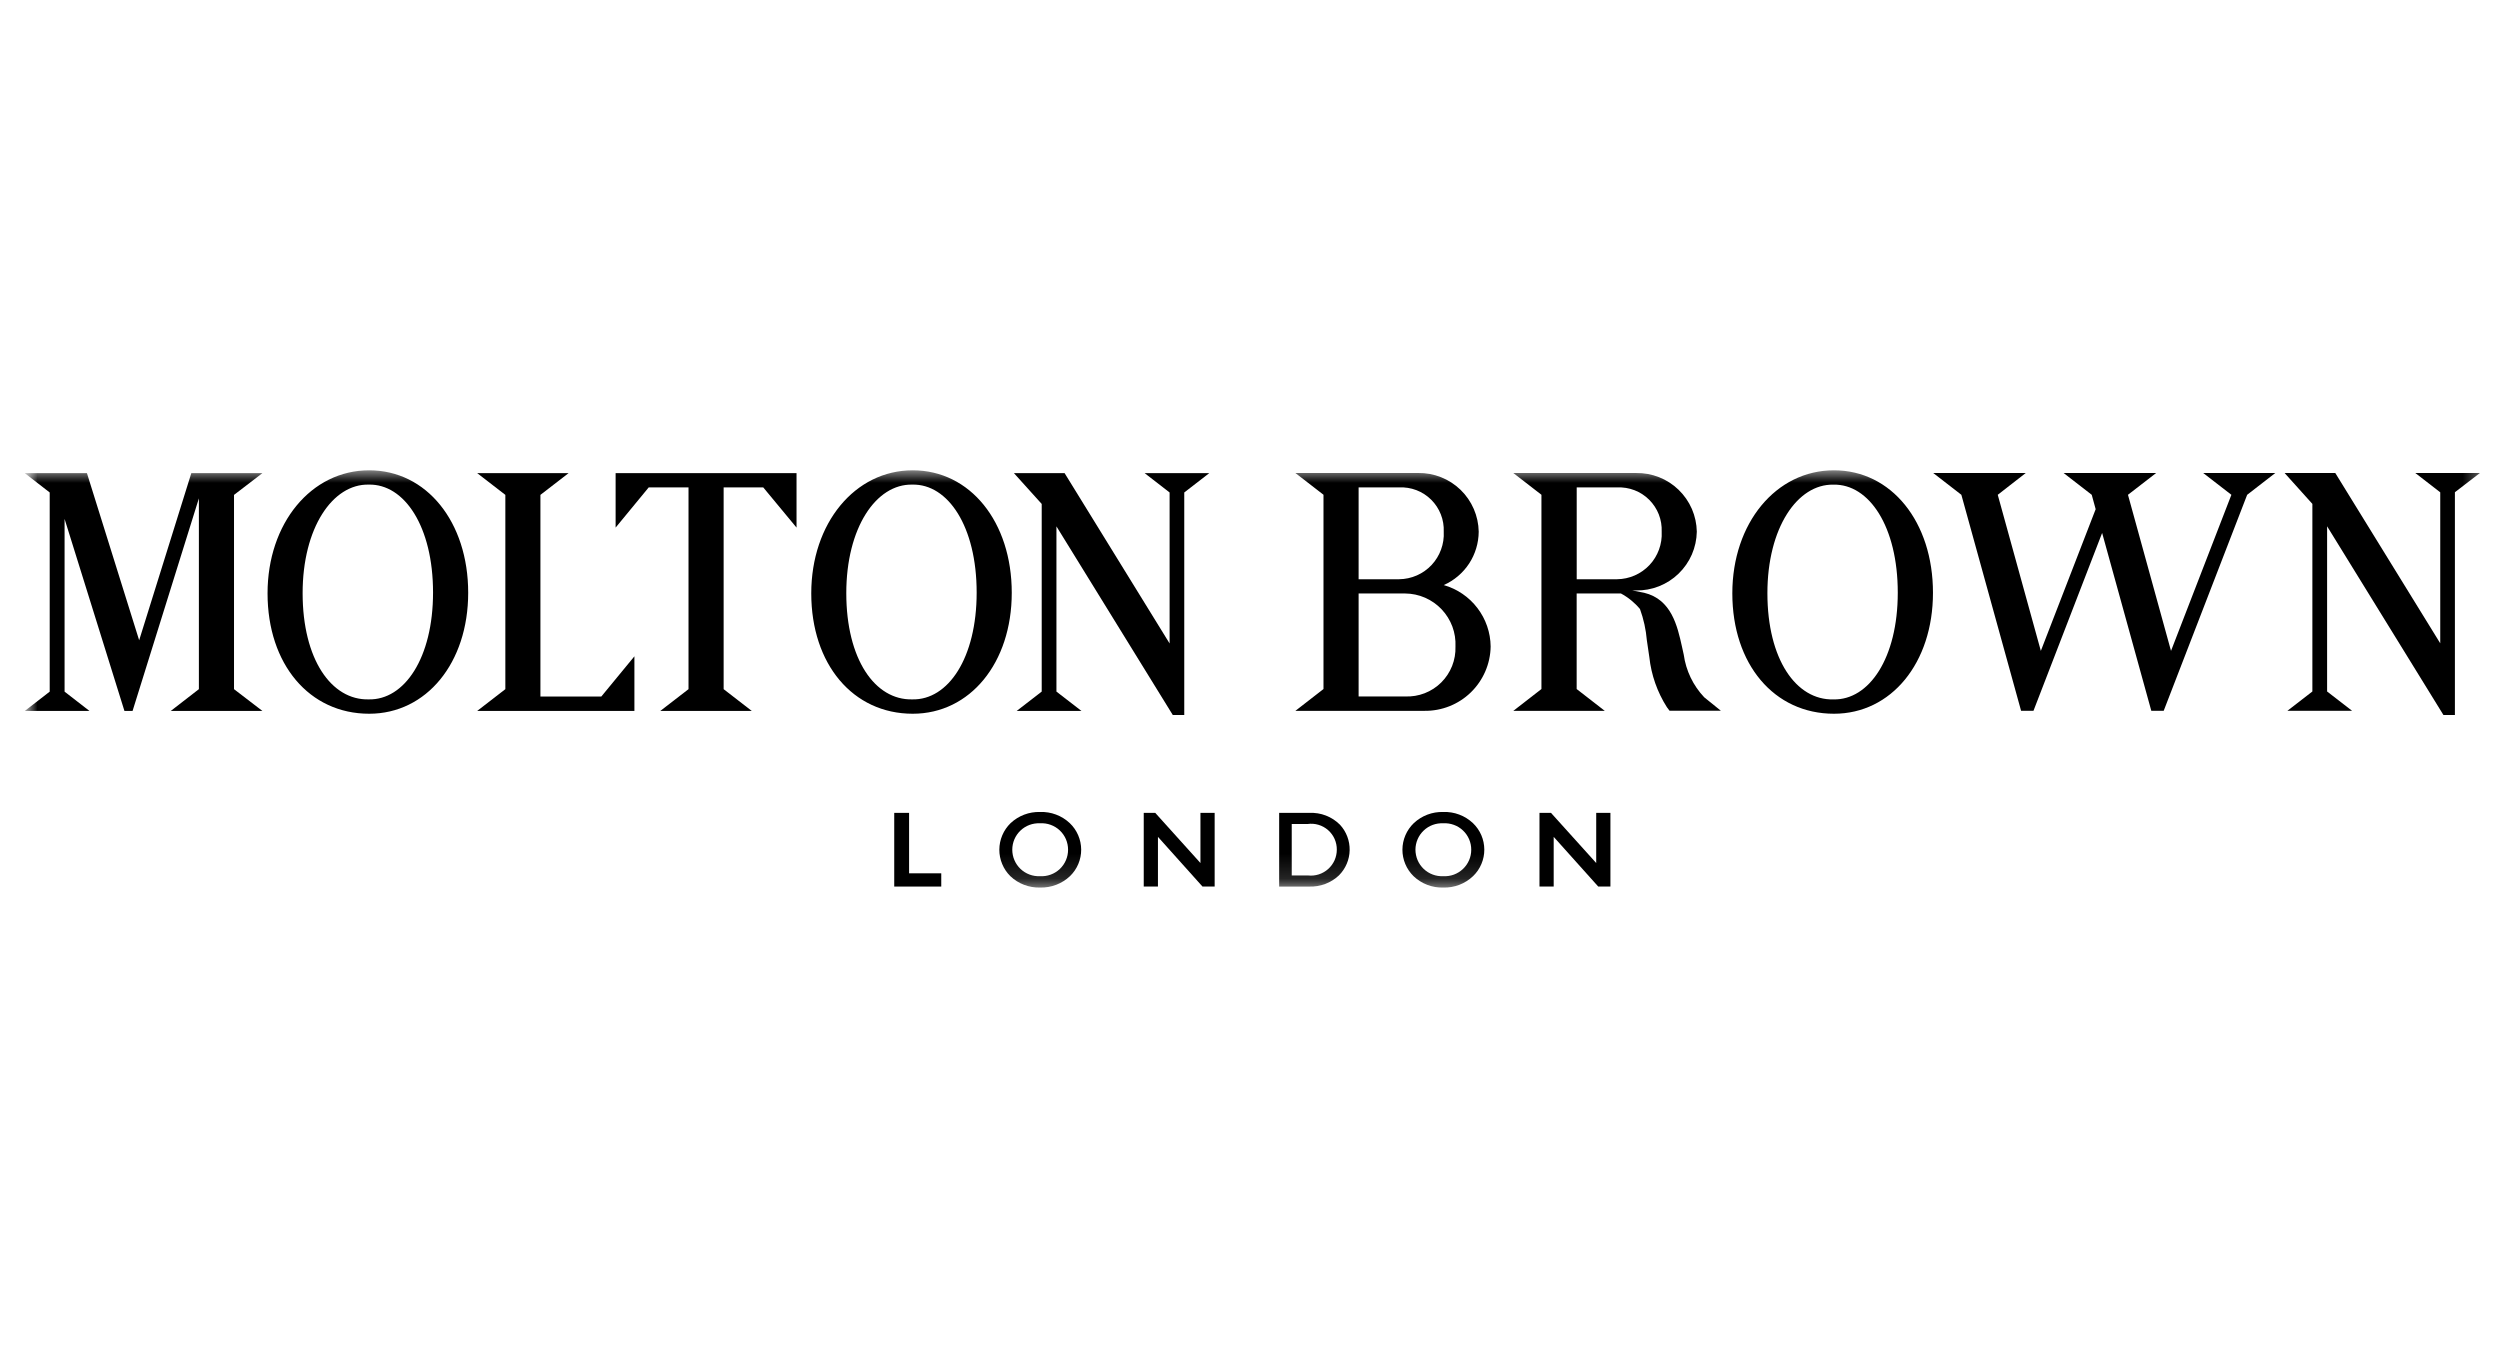
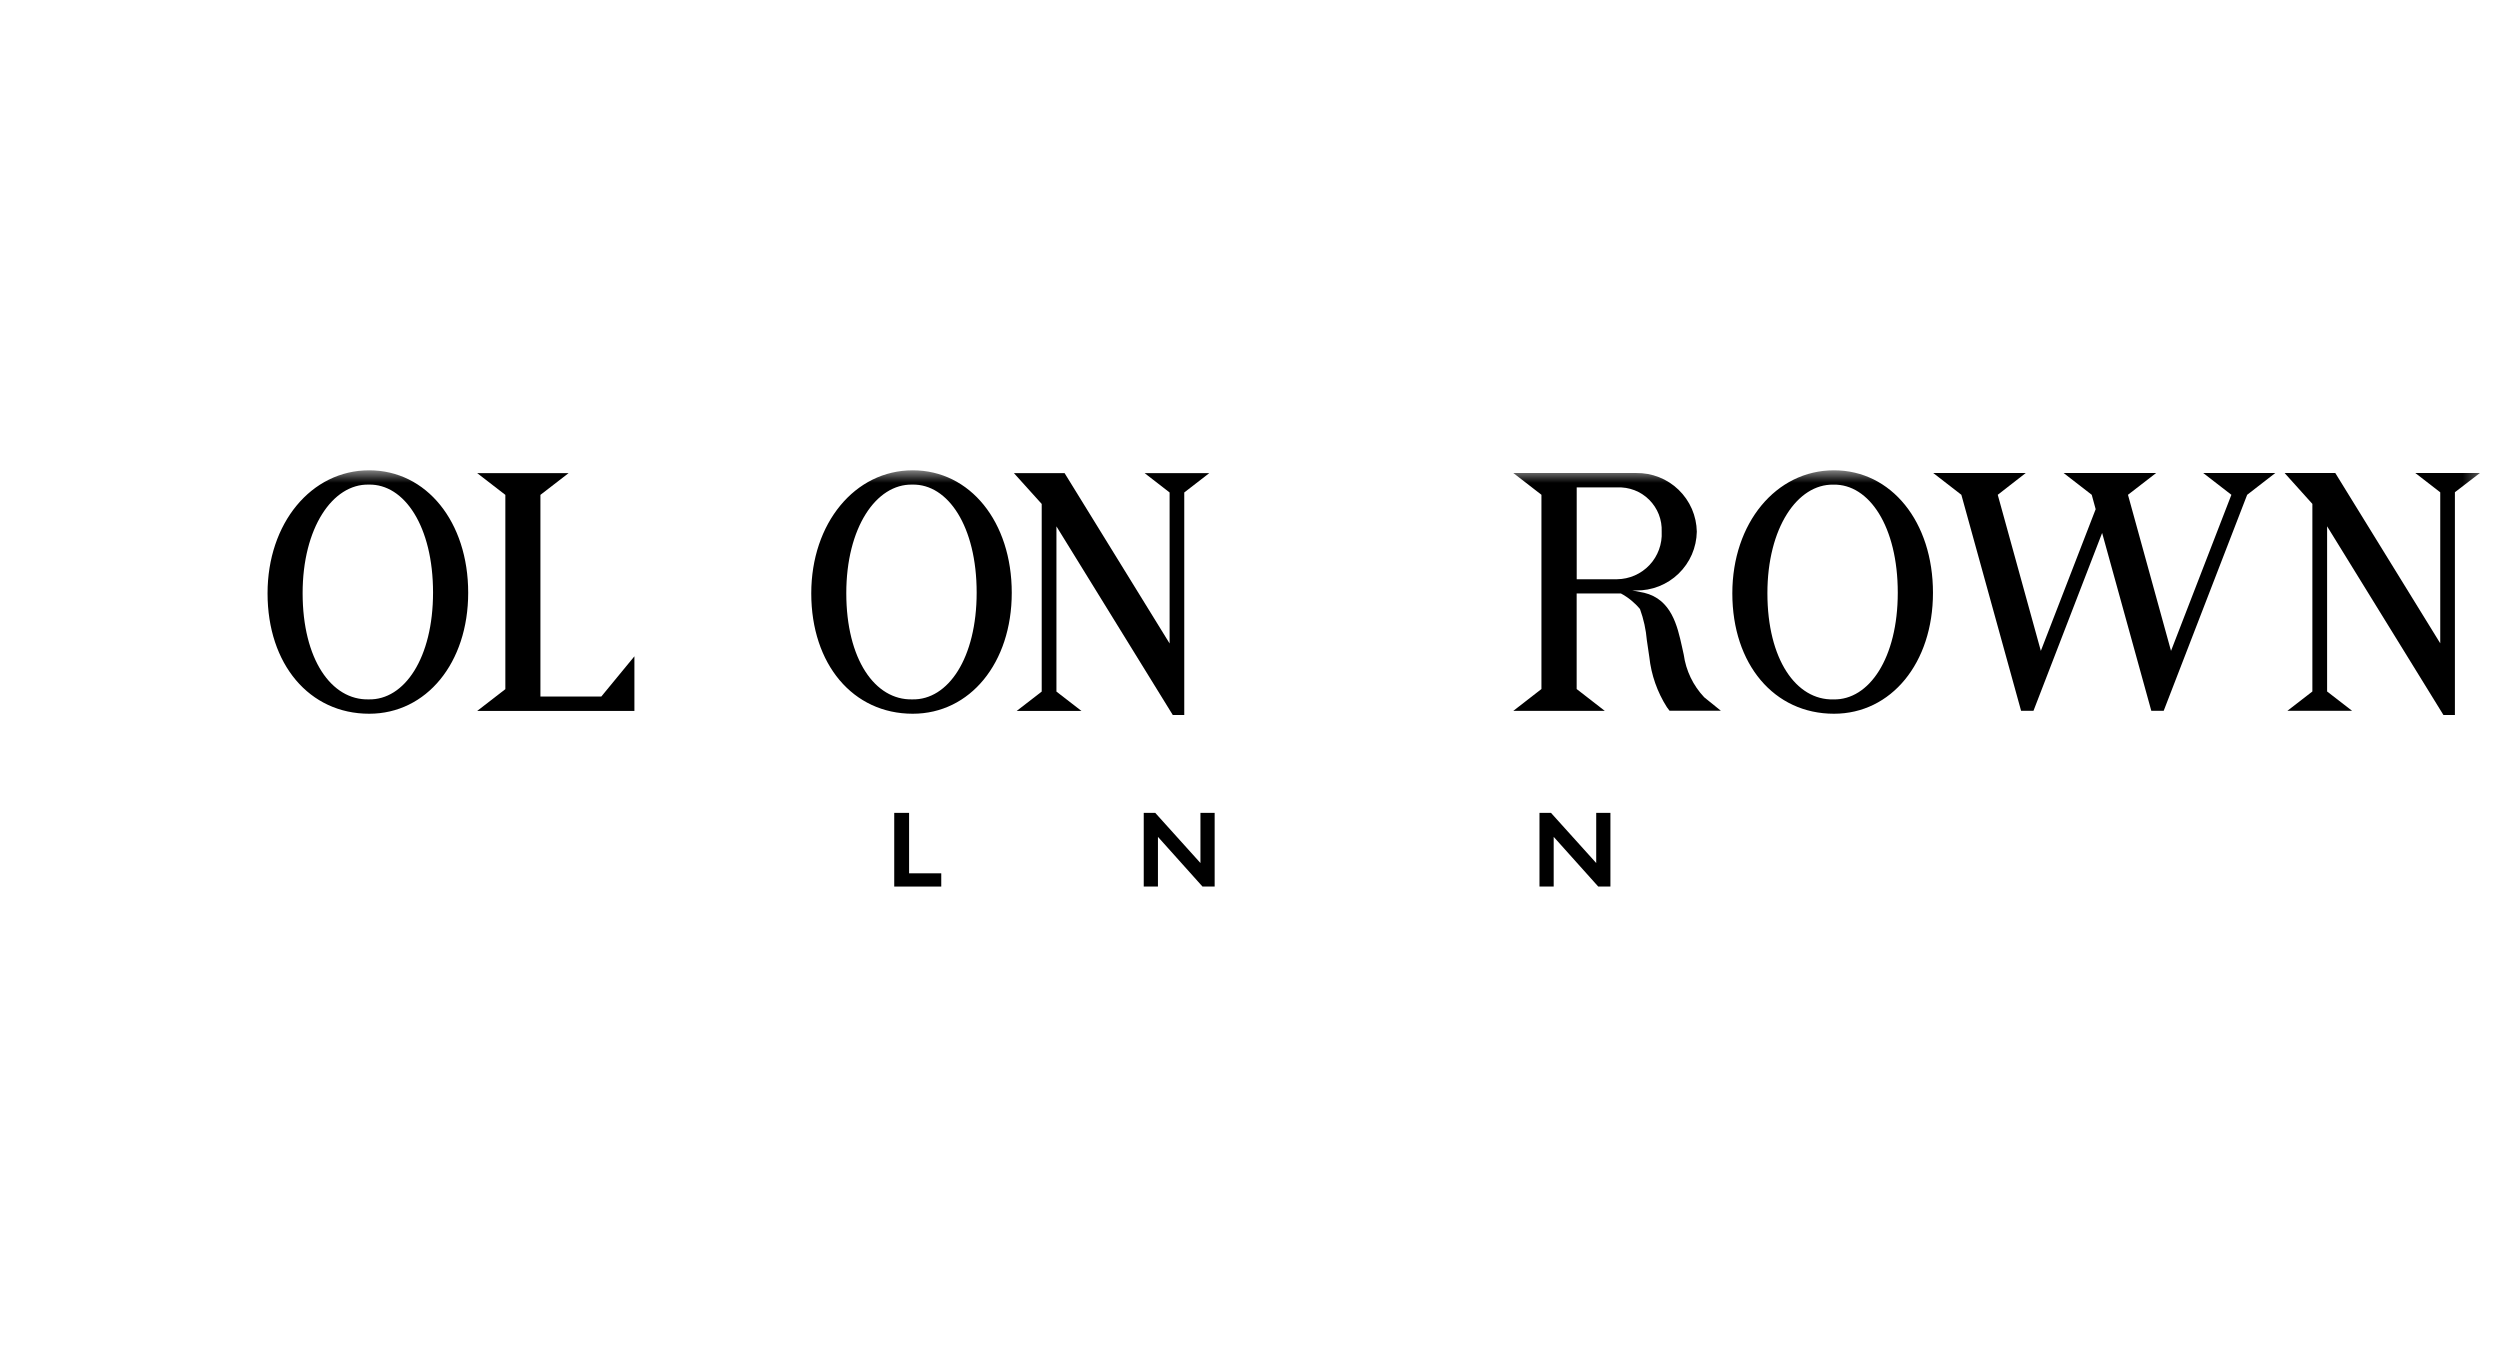
<svg xmlns="http://www.w3.org/2000/svg" width="101" height="55" viewBox="0 0 101 55" fill="none">
  <mask id="mask0_655_4668" style="mask-type:alpha" maskUnits="userSpaceOnUse" x="0" y="0" width="101" height="55">
    <rect x="0.5" width="100" height="55" fill="#D9D9D9" />
  </mask>
  <g mask="url(#mask0_655_4668)">
-     <path d="M24.871 19.115V21.315L26.208 19.691H27.816V27.842L26.677 28.721H30.371L29.235 27.842V19.691H30.835L32.18 21.315V19.115H24.871Z" fill="black" />
    <path d="M19.279 19.115L20.416 19.993V27.842L19.279 28.721H25.63V26.515L24.292 28.141H21.833V19.993L22.97 19.115H19.279Z" fill="black" />
    <mask id="mask1_655_4668" style="mask-type:luminance" maskUnits="userSpaceOnUse" x="1" y="19" width="100" height="17">
      <path d="M1 35.857H100.188V19H1V35.857Z" fill="white" />
    </mask>
    <g mask="url(#mask1_655_4668)">
-       <path d="M1 19.115H3.512C3.512 19.115 5.019 23.934 5.622 25.867L7.729 19.115H10.6L9.454 19.994V27.842L10.6 28.721H6.9L8.035 27.842V20.133L5.356 28.721H5.027L2.609 20.963V27.942L3.616 28.723H1L2.008 27.942V19.896L1 19.115Z" fill="black" />
-     </g>
+       </g>
    <path d="M46.244 19.115L47.252 19.896V25.996L43.01 19.115H40.963L42.085 20.359V27.94L41.075 28.721H43.69L42.68 27.94V21.265L47.38 28.885H47.844V19.896L48.854 19.115H46.244Z" fill="black" />
    <mask id="mask2_655_4668" style="mask-type:luminance" maskUnits="userSpaceOnUse" x="1" y="19" width="100" height="17">
      <path d="M1 35.857H100.188V19H1V35.857Z" fill="white" />
    </mask>
    <g mask="url(#mask2_655_4668)">
      <path d="M14.915 19C12.573 19 10.809 21.139 10.809 23.971C10.809 26.835 12.496 28.835 14.915 28.835C17.227 28.835 18.915 26.782 18.915 23.948C18.915 21.082 17.229 19 14.915 19ZM14.895 28.255C13.387 28.292 12.226 26.635 12.226 23.963C12.226 21.326 13.437 19.547 14.895 19.578C16.338 19.545 17.495 21.272 17.495 23.938C17.495 26.583 16.338 28.288 14.895 28.255Z" fill="black" />
      <path d="M36.875 19C34.537 19 32.775 21.139 32.775 23.971C32.775 26.835 34.458 28.835 36.875 28.835C39.191 28.835 40.875 26.782 40.875 23.948C40.875 21.082 39.193 19 36.875 19ZM36.857 28.255C35.349 28.292 34.19 26.635 34.19 23.963C34.19 21.326 35.39 19.547 36.857 19.578C38.3 19.545 39.457 21.272 39.457 23.938C39.457 26.583 38.306 28.288 36.857 28.255Z" fill="black" />
-       <path d="M58.327 23.637C58.745 23.452 59.101 23.15 59.352 22.768C59.602 22.385 59.737 21.938 59.74 21.481C59.729 20.842 59.465 20.234 59.007 19.789C58.548 19.345 57.932 19.1 57.293 19.109H52.334L53.469 19.988V27.837L52.334 28.718H57.543C58.243 28.728 58.919 28.46 59.421 27.973C59.923 27.485 60.212 26.818 60.222 26.118C60.216 25.555 60.028 25.01 59.686 24.563C59.345 24.116 58.868 23.791 58.327 23.637ZM54.888 19.691H56.521C56.76 19.679 56.999 19.717 57.223 19.802C57.447 19.888 57.65 20.019 57.82 20.188C57.99 20.357 58.123 20.559 58.21 20.782C58.298 21.005 58.337 21.244 58.327 21.483C58.34 21.728 58.303 21.974 58.218 22.204C58.134 22.435 58.004 22.646 57.836 22.826C57.668 23.005 57.465 23.148 57.24 23.247C57.015 23.346 56.773 23.398 56.527 23.401H54.888V19.691ZM56.769 28.137H54.888V23.977H56.771C57.047 23.979 57.319 24.037 57.572 24.147C57.824 24.257 58.052 24.417 58.242 24.617C58.431 24.817 58.578 25.053 58.675 25.311C58.771 25.57 58.814 25.845 58.801 26.12C58.81 26.389 58.764 26.656 58.665 26.906C58.566 27.156 58.416 27.383 58.226 27.572C58.035 27.762 57.807 27.91 57.556 28.007C57.306 28.104 57.038 28.148 56.769 28.137Z" fill="black" />
      <path d="M68.023 26.448C67.997 26.348 67.977 26.248 67.954 26.135C67.765 25.278 67.523 24.213 66.423 23.948L65.937 23.854H66.094C66.411 23.86 66.726 23.803 67.021 23.686C67.316 23.57 67.586 23.397 67.814 23.176C68.042 22.956 68.224 22.693 68.351 22.402C68.477 22.111 68.545 21.798 68.551 21.481C68.545 21.164 68.478 20.852 68.352 20.561C68.225 20.27 68.043 20.008 67.815 19.787C67.588 19.567 67.319 19.394 67.024 19.278C66.729 19.162 66.414 19.105 66.098 19.11H61.139L62.274 19.989V27.837L61.139 28.718H64.832L63.697 27.837V23.975H65.483C65.778 24.133 66.04 24.347 66.255 24.604C66.403 25.011 66.496 25.436 66.533 25.868L66.633 26.548C66.711 27.268 66.954 27.96 67.343 28.571L67.45 28.714H69.523L68.851 28.171C68.402 27.697 68.113 27.095 68.023 26.448ZM65.332 23.401H63.699V19.692H65.332C65.57 19.68 65.809 19.719 66.032 19.804C66.255 19.89 66.458 20.021 66.627 20.19C66.796 20.359 66.929 20.561 67.016 20.783C67.103 21.006 67.142 21.244 67.132 21.483C67.145 21.728 67.108 21.974 67.023 22.205C66.939 22.435 66.809 22.647 66.641 22.826C66.473 23.005 66.27 23.148 66.045 23.247C65.82 23.346 65.577 23.398 65.332 23.401Z" fill="black" />
      <path d="M74.092 19C71.75 19 69.986 21.135 69.986 23.971C69.986 26.835 71.673 28.835 74.092 28.835C76.408 28.835 78.092 26.782 78.092 23.948C78.092 21.078 76.41 19 74.092 19ZM74.07 28.256C72.562 28.294 71.403 26.635 71.403 23.965C71.403 21.326 72.614 19.549 74.07 19.58C75.513 19.547 76.67 21.274 76.67 23.944C76.67 26.583 75.513 28.29 74.07 28.256Z" fill="black" />
    </g>
    <path d="M89.009 19.109L90.148 19.99L87.709 26.296L85.97 19.99L87.109 19.109H83.369L84.506 19.99L84.665 20.571L82.45 26.296L80.709 19.99L81.841 19.109H78.102L79.239 19.99L81.652 28.717H82.152L84.926 21.531L86.913 28.717H87.413L90.785 19.99L91.922 19.109H89.009Z" fill="black" />
    <path d="M97.578 19.109L98.586 19.89V25.99L94.345 19.109H92.297L93.42 20.357V27.936L92.41 28.717H95.025L94.015 27.936V21.262L98.715 28.886H99.178V19.886L100.189 19.109H97.578Z" fill="black" />
    <path d="M36.127 32.84V35.817H38.027V35.282H36.727V32.84H36.127Z" fill="black" />
    <path d="M48.498 32.84V34.866L46.672 32.84H46.207V35.817H46.781V33.809L48.581 35.817H49.072V32.84H48.498Z" fill="black" />
    <path d="M64.487 32.84V34.866L62.66 32.84H62.195V35.817H62.769V33.809L64.569 35.817H65.061V32.84H64.487Z" fill="black" />
    <mask id="mask3_655_4668" style="mask-type:luminance" maskUnits="userSpaceOnUse" x="1" y="19" width="100" height="17">
-       <path d="M1 35.857H100.188V19H1V35.857Z" fill="white" />
-     </mask>
+       </mask>
    <g mask="url(#mask3_655_4668)">
      <path d="M42.019 32.804C41.578 32.791 41.15 32.953 40.828 33.255C40.685 33.394 40.571 33.56 40.493 33.744C40.415 33.928 40.374 34.125 40.373 34.325C40.372 34.524 40.411 34.722 40.488 34.906C40.564 35.091 40.677 35.258 40.819 35.398C40.979 35.55 41.167 35.669 41.373 35.747C41.579 35.826 41.798 35.863 42.019 35.857C42.241 35.863 42.463 35.826 42.671 35.746C42.878 35.667 43.068 35.547 43.23 35.394C43.373 35.255 43.487 35.088 43.564 34.904C43.641 34.72 43.681 34.522 43.68 34.322C43.678 34.122 43.637 33.925 43.558 33.742C43.479 33.558 43.364 33.393 43.219 33.255C43.059 33.104 42.87 32.986 42.664 32.909C42.458 32.831 42.239 32.796 42.019 32.804ZM42.019 35.398C41.874 35.405 41.729 35.383 41.593 35.332C41.458 35.282 41.333 35.204 41.228 35.104C41.123 35.004 41.04 34.884 40.983 34.751C40.925 34.617 40.896 34.474 40.896 34.329C40.896 34.184 40.925 34.041 40.982 33.907C41.039 33.774 41.123 33.654 41.228 33.554C41.333 33.454 41.457 33.376 41.593 33.326C41.729 33.276 41.874 33.254 42.019 33.261C42.164 33.252 42.31 33.273 42.447 33.323C42.584 33.373 42.71 33.45 42.816 33.55C42.922 33.65 43.006 33.771 43.064 33.905C43.121 34.039 43.15 34.183 43.15 34.329C43.15 34.475 43.121 34.619 43.063 34.753C43.006 34.887 42.921 35.008 42.816 35.108C42.709 35.208 42.584 35.286 42.447 35.335C42.31 35.385 42.164 35.407 42.019 35.398Z" fill="black" />
-       <path d="M52.894 32.841H51.678V35.818H52.894C53.114 35.825 53.333 35.789 53.539 35.712C53.745 35.634 53.934 35.516 54.094 35.365C54.363 35.095 54.518 34.732 54.526 34.351C54.534 33.97 54.394 33.6 54.136 33.32C53.974 33.157 53.78 33.031 53.566 32.948C53.352 32.865 53.123 32.829 52.894 32.841ZM52.846 35.369H52.186V33.29H52.823C52.971 33.268 53.122 33.279 53.266 33.322C53.409 33.364 53.542 33.438 53.654 33.536C53.767 33.635 53.857 33.757 53.918 33.894C53.978 34.031 54.009 34.179 54.007 34.329C54.007 34.476 53.975 34.621 53.916 34.756C53.855 34.89 53.768 35.01 53.658 35.108C53.549 35.206 53.42 35.28 53.28 35.325C53.14 35.37 52.992 35.385 52.846 35.369Z" fill="black" />
      <path d="M58.307 32.804C57.866 32.791 57.438 32.953 57.117 33.255C56.972 33.394 56.858 33.56 56.779 33.743C56.7 33.927 56.659 34.125 56.658 34.325C56.657 34.525 56.697 34.722 56.774 34.907C56.851 35.091 56.965 35.258 57.108 35.398C57.267 35.55 57.455 35.669 57.661 35.748C57.867 35.827 58.087 35.864 58.307 35.857C58.529 35.864 58.75 35.826 58.958 35.747C59.165 35.667 59.354 35.547 59.514 35.394C59.658 35.255 59.772 35.089 59.849 34.905C59.927 34.721 59.967 34.523 59.966 34.323C59.965 34.123 59.925 33.926 59.846 33.742C59.767 33.559 59.652 33.393 59.508 33.255C59.347 33.104 59.159 32.986 58.953 32.909C58.747 32.831 58.527 32.796 58.307 32.804ZM58.307 35.398C58.163 35.405 58.018 35.383 57.882 35.332C57.746 35.282 57.622 35.204 57.517 35.104C57.412 35.004 57.328 34.884 57.271 34.751C57.214 34.617 57.185 34.474 57.184 34.329C57.184 34.184 57.214 34.041 57.271 33.907C57.328 33.774 57.411 33.654 57.517 33.554C57.621 33.454 57.746 33.376 57.882 33.326C58.018 33.276 58.163 33.254 58.307 33.261C58.453 33.252 58.599 33.274 58.736 33.324C58.873 33.373 58.998 33.451 59.104 33.551C59.21 33.651 59.294 33.771 59.352 33.905C59.409 34.039 59.439 34.183 59.438 34.329C59.438 34.475 59.409 34.619 59.351 34.753C59.293 34.886 59.209 35.007 59.103 35.107C58.997 35.207 58.872 35.285 58.735 35.335C58.599 35.385 58.453 35.406 58.307 35.398Z" fill="black" />
    </g>
  </g>
</svg>